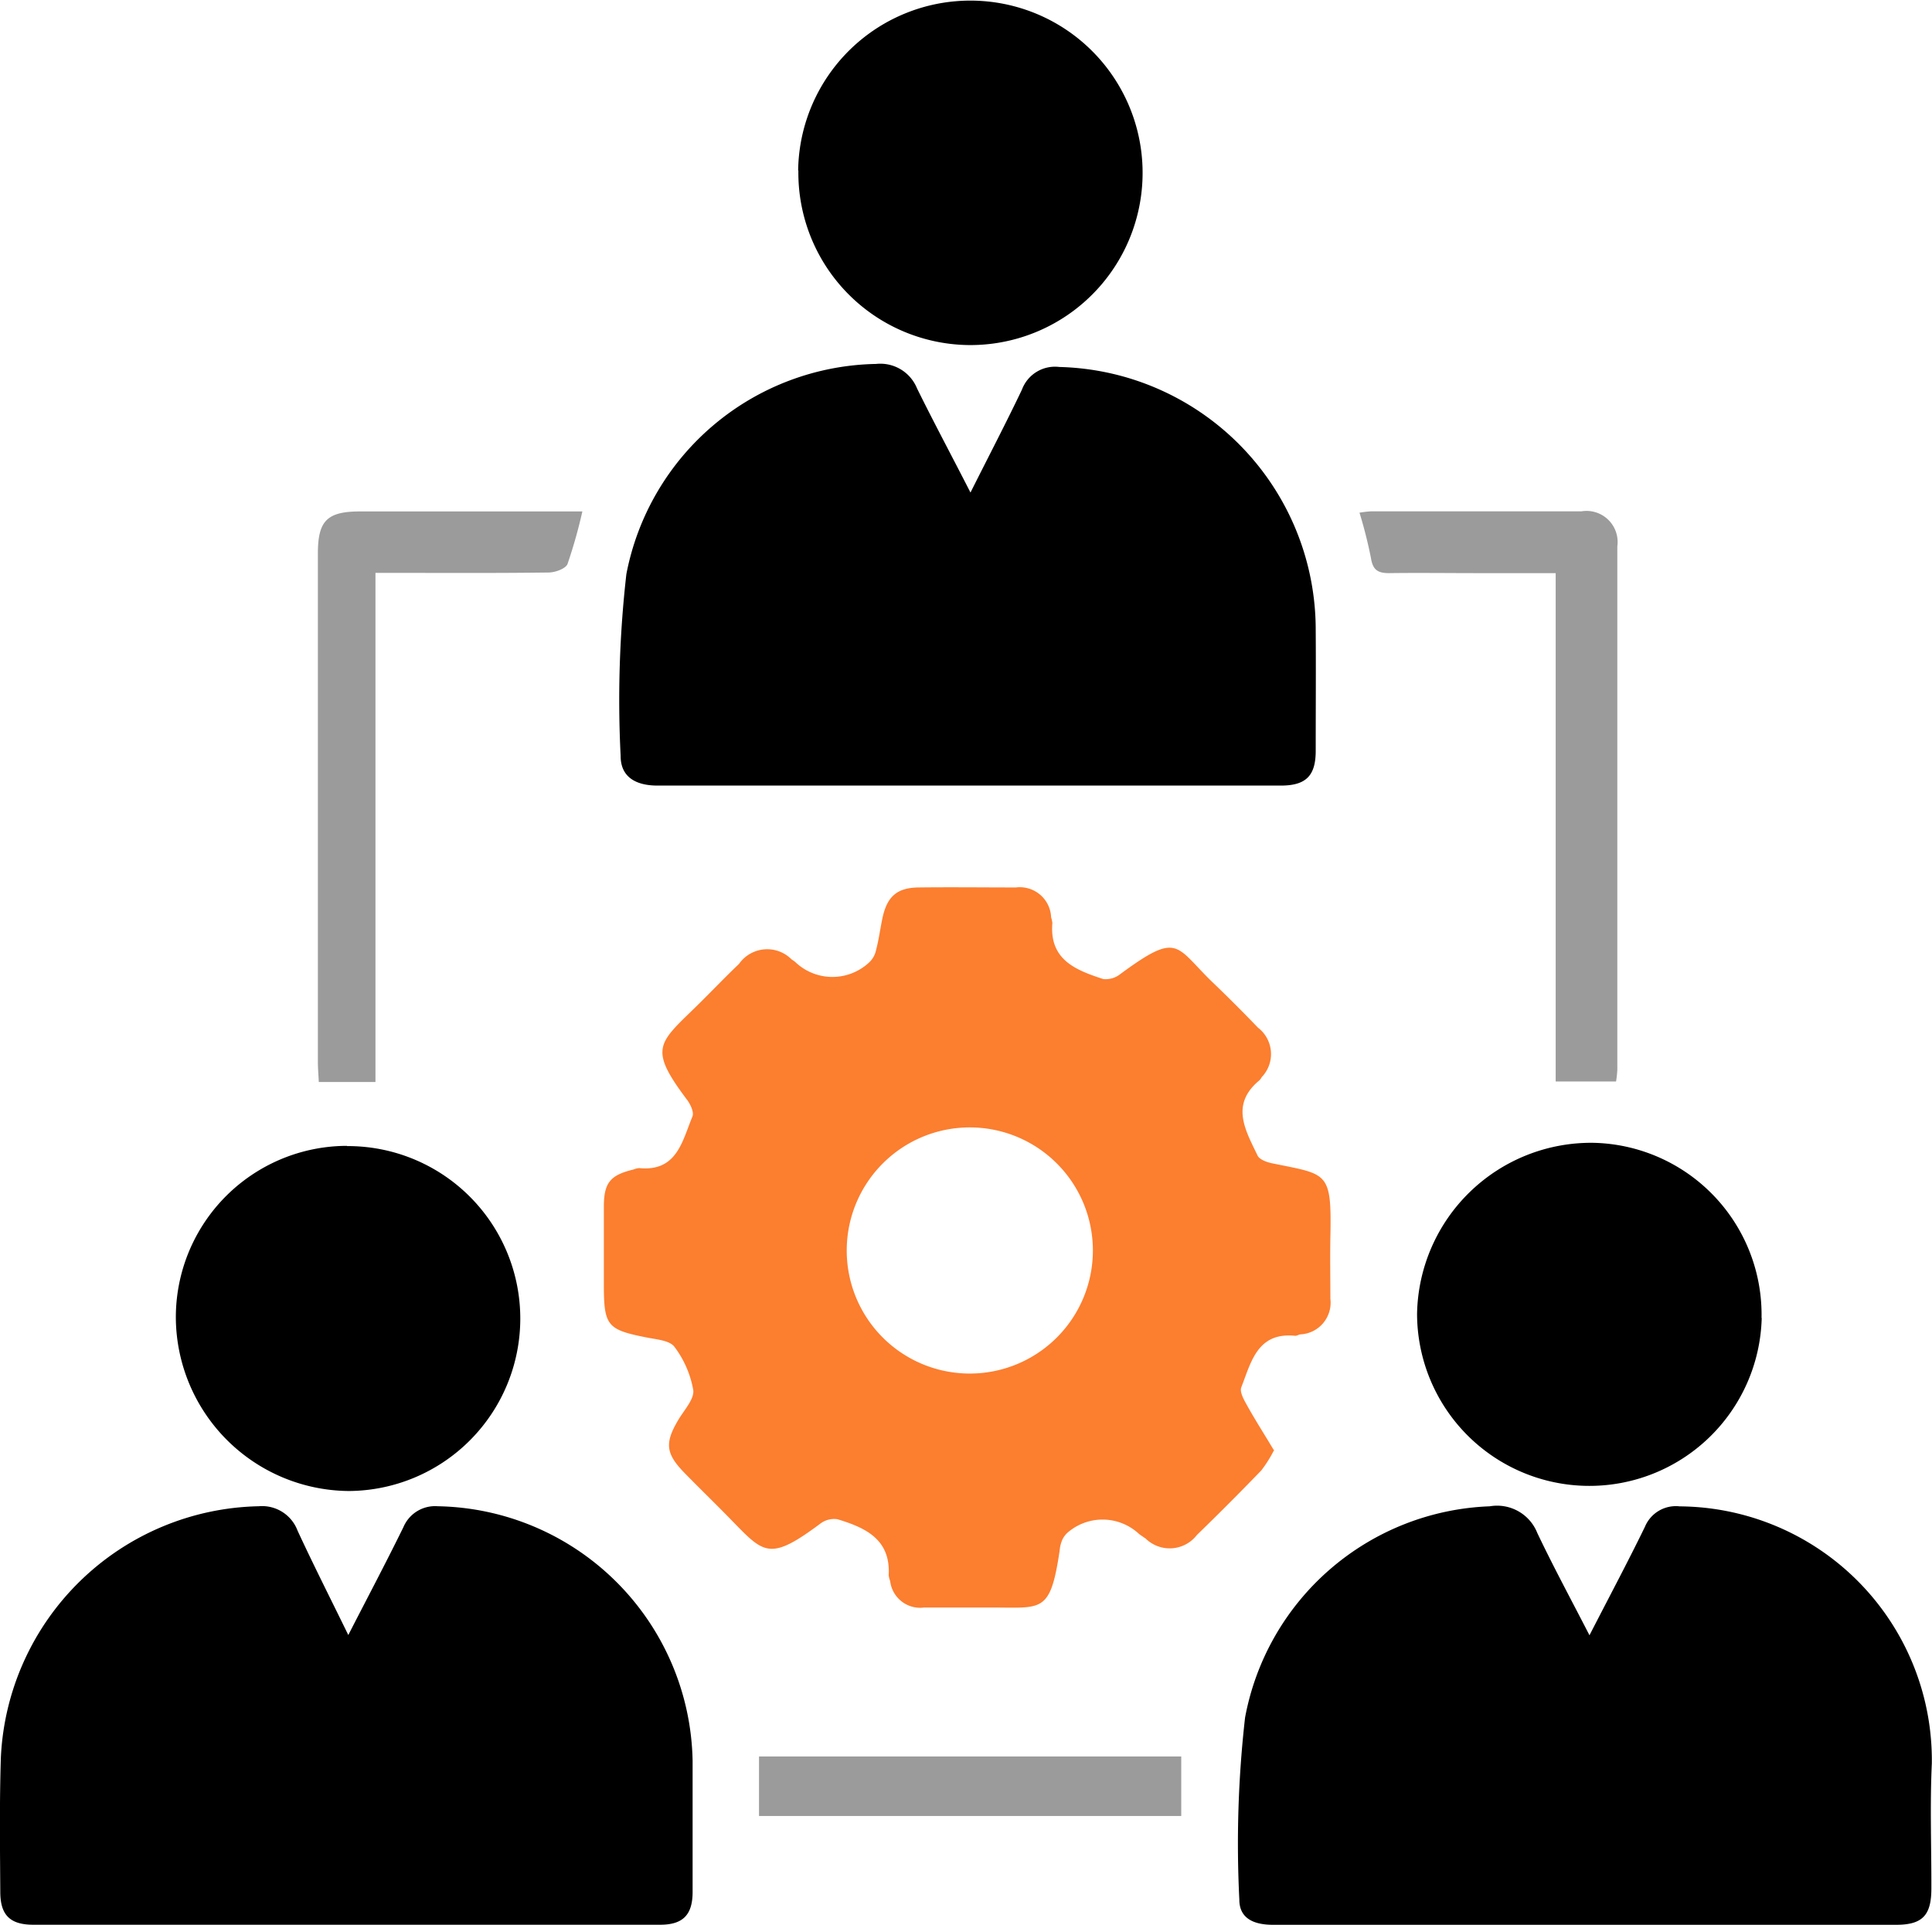
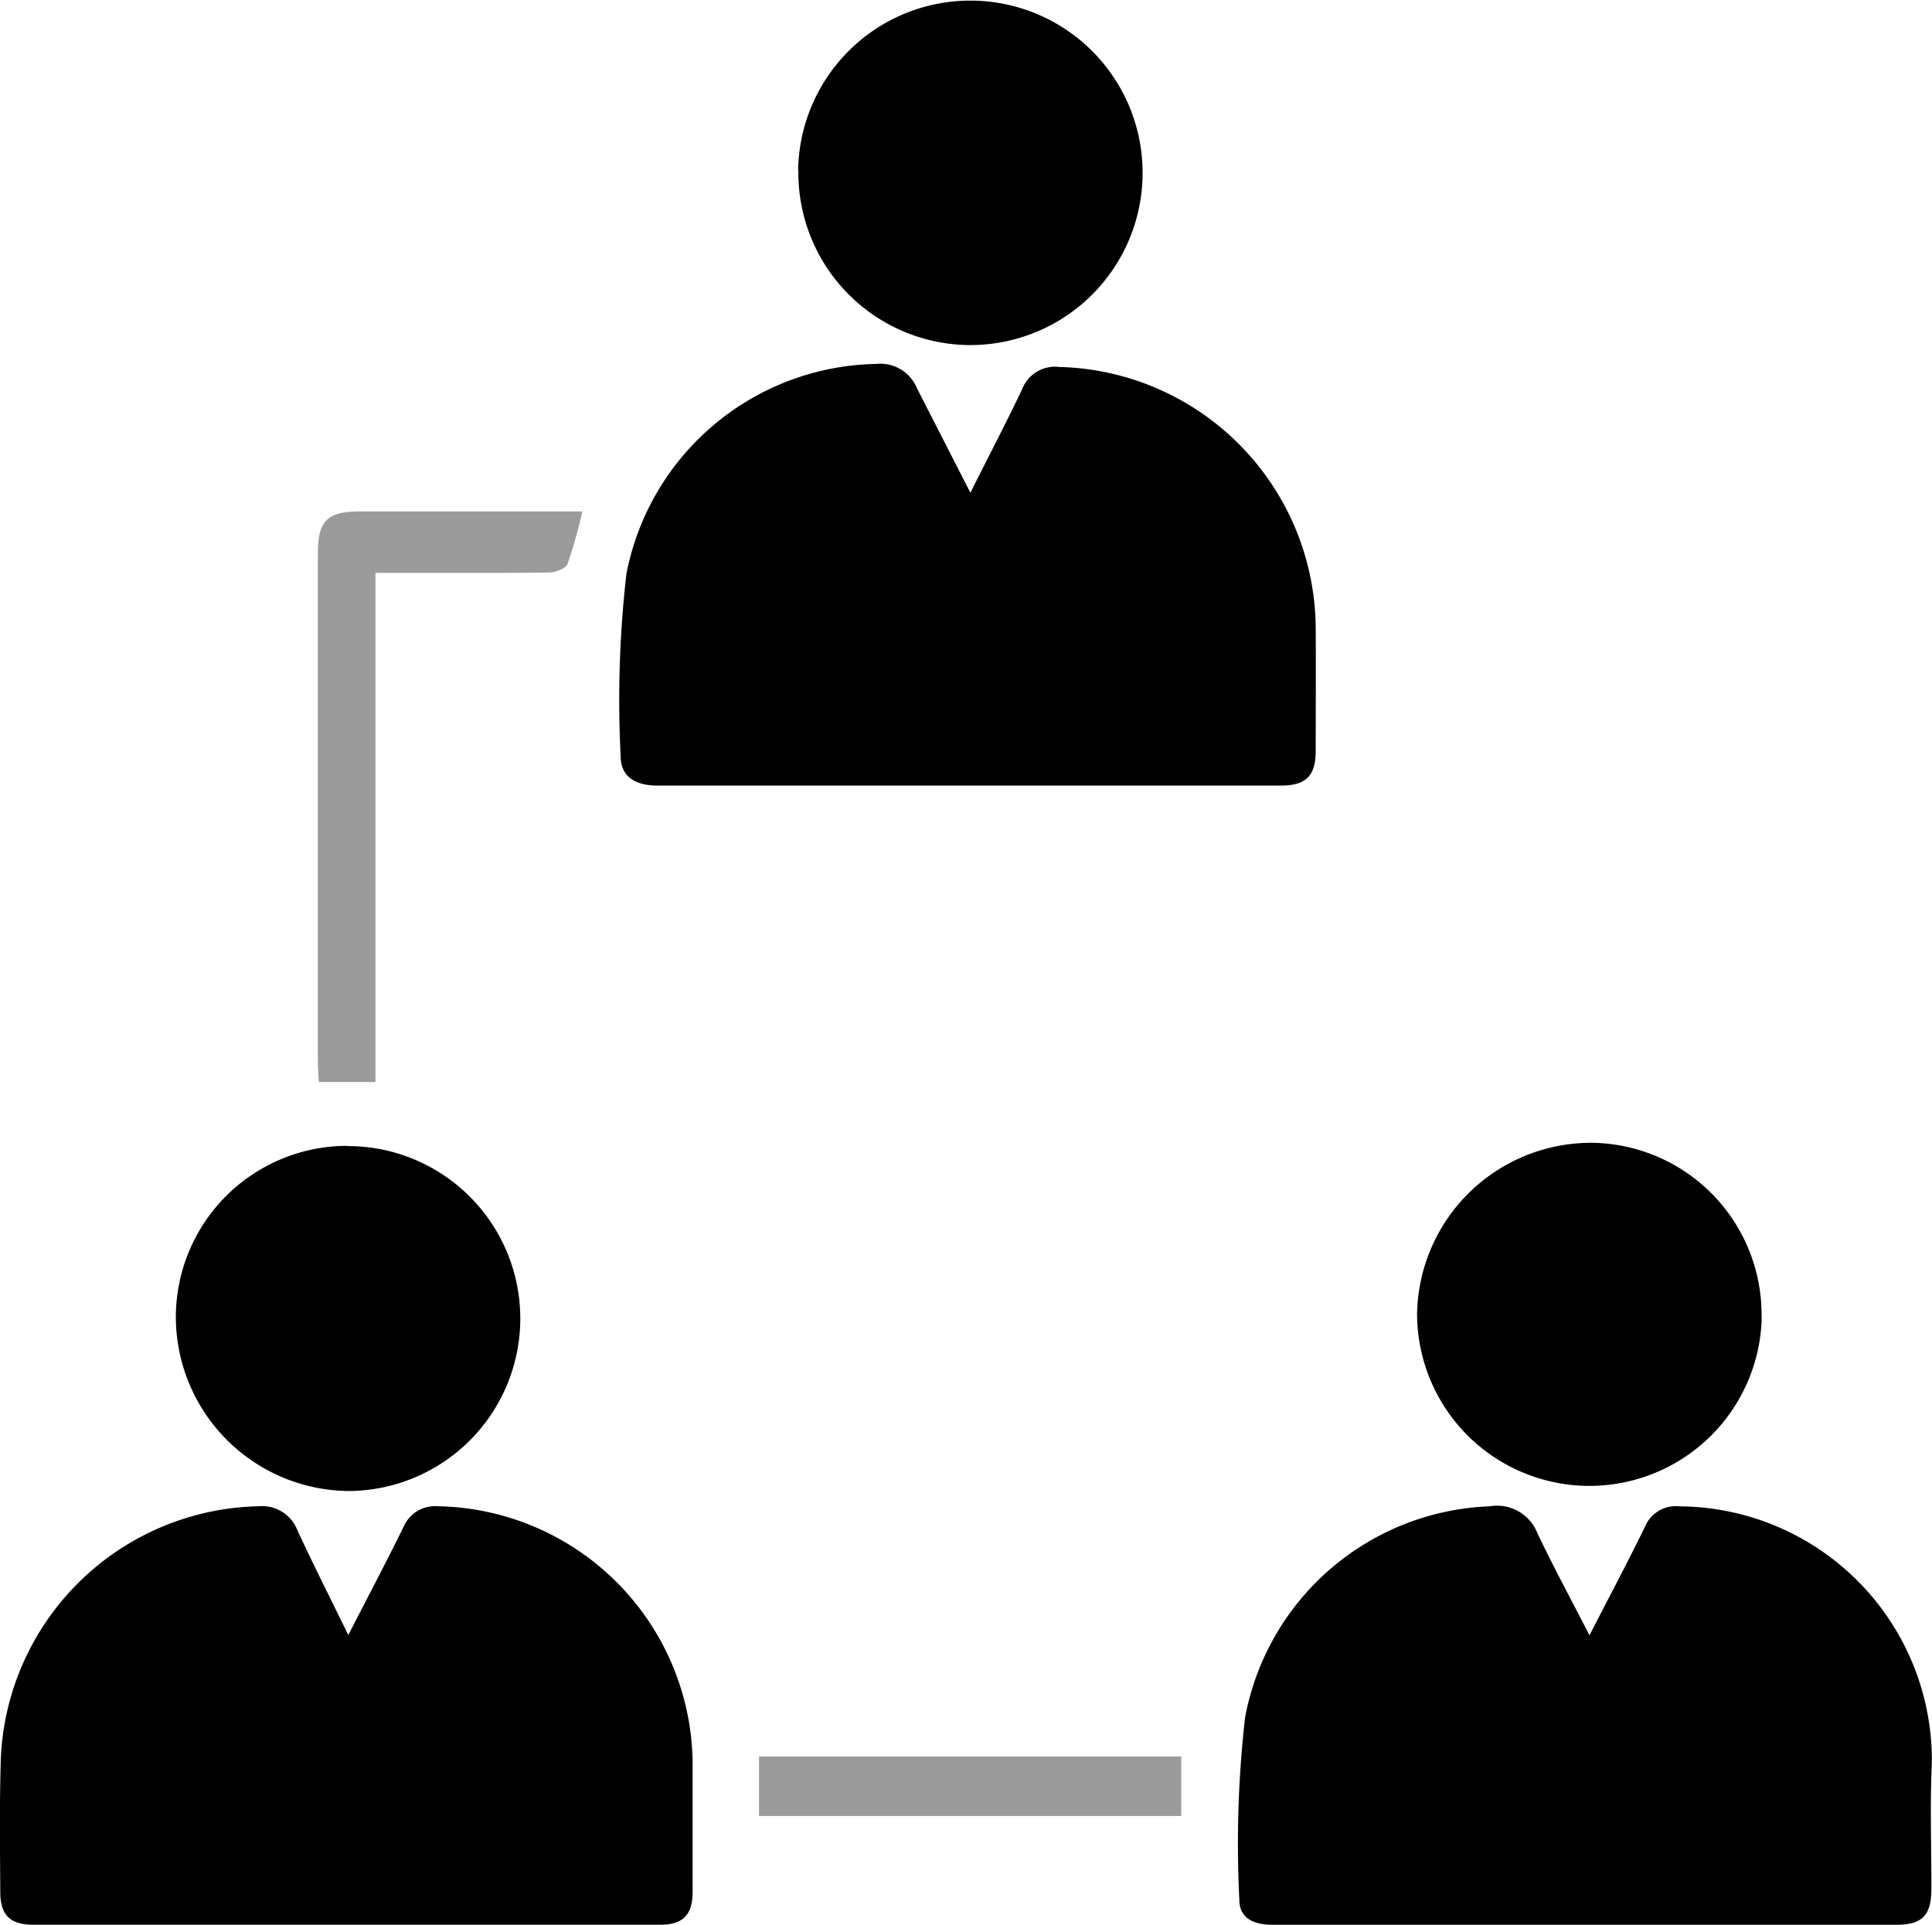
<svg xmlns="http://www.w3.org/2000/svg" width="33.719" height="33.597" viewBox="0 0 33.719 33.597">
  <defs>
    <clipPath id="clip-path">
      <rect id="Rectangle_10095" data-name="Rectangle 10095" width="33.72" height="33.597" fill="none" />
    </clipPath>
  </defs>
  <g id="Group_41875" data-name="Group 41875" transform="translate(0 0)">
    <g id="Group_41875-2" data-name="Group 41875" transform="translate(0 0)" clip-path="url(#clip-path)">
-       <path id="Path_29598" data-name="Path 29598" d="M33.913 42.45a2.259 2.259.0 01-.225.361q-.553.573-1.125 1.128a.6.6.0 01-.893.065l-.114-.079a.932.932.0 00-1.238-.037.373.373.0 00-.113.156.581.581.0 00-.038.168c-.166 1.118-.31.989-1.225.994-.381.0-.762.0-1.143.0a.527.527.0 01-.59-.462.448.448.0 01-.026-.1c.037-.631-.407-.831-.892-.979a.394.394.0 00-.3.076c-.94.7-.99.506-1.66-.171-.235-.238-.475-.472-.709-.711-.337-.345-.351-.53-.1-.946.1-.163.272-.352.25-.505a1.759 1.759.0 00-.327-.751c-.08-.11-.3-.129-.468-.161-.709-.139-.765-.2-.765-.934.0-.45.0-.9.0-1.351.0-.42.112-.553.516-.65a.337.337.0 01.1-.025c.662.065.752-.473.93-.9.031-.075-.035-.216-.1-.3-.663-.884-.5-.971.153-1.608.256-.25.5-.508.761-.757a.6.6.0 01.916-.078l.057.039a.938.938.0 001.289.022.406.406.0 00.129-.224c.047-.178.071-.362.108-.542.08-.388.251-.545.633-.55.566-.007 1.131.0 1.7.0a.547.547.0 01.614.521.5.5.0 01.022.1c-.055.645.414.823.889.978a.411.411.0 00.3-.09c1.026-.754.948-.486 1.616.155q.4.384.783.783a.58.58.0 01.066.863.257.257.0 01-.04.056c-.515.424-.242.875-.033 1.313.033.07.16.116.252.135.976.2 1.042.134 1.019 1.292-.007.357.0.716.0 1.073a.554.554.0 01-.516.621c-.034.0-.068.028-.1.025-.659-.066-.767.459-.939.9-.033.084.053.229.11.331.143.256.3.5.455.76m-5.3-1.332a2.148 2.148.0 10-2.151-2.16 2.147 2.147.0 002.151 2.16" transform="translate(-11.673 -17.149)" fill="#fc7e2f" />
-       <path id="Path_29599" data-name="Path 29599" d="M28.91 15.631c.326-.651.624-1.22.9-1.8a.615.615.0 01.653-.395 4.588 4.588.0 014.474 4.587c.005.7.0 1.408.0 2.113.0.437-.172.606-.61.606q-5.438.0-10.876.0c-.4.0-.646-.164-.645-.517a19.41 19.41.0 01.1-3.174 4.522 4.522.0 014.358-3.668.691.691.0 01.714.425c.289.587.6 1.166.936 1.824" transform="translate(-11.974 -7.031)" />
+       <path id="Path_29599" data-name="Path 29599" d="M28.91 15.631c.326-.651.624-1.22.9-1.8a.615.615.0 01.653-.395 4.588 4.588.0 014.474 4.587c.005.7.0 1.408.0 2.113.0.437-.172.606-.61.606q-5.438.0-10.876.0c-.4.0-.646-.164-.645-.517a19.41 19.41.0 01.1-3.174 4.522 4.522.0 014.358-3.668.691.691.0 01.714.425" transform="translate(-11.974 -7.031)" />
      <path id="Path_29600" data-name="Path 29600" d="M51.675 57.651c.351-.684.671-1.283.968-1.894a.585.585.0 01.607-.356 4.432 4.432.0 014.4 4.489c-.034.726-.006 1.454-.008 2.182.0.469-.158.632-.614.632q-5.439.0-10.878.0c-.317.0-.587-.1-.586-.441a19.472 19.472.0 01.1-3.175 4.514 4.514.0 014.27-3.688.755.755.0 01.83.465c.275.579.581 1.144.91 1.784" transform="translate(-23.934 -29.11)" />
      <path id="Path_29601" data-name="Path 29601" d="M6.078 57.648c.346-.674.664-1.275.963-1.885a.6.6.0 01.6-.364 4.528 4.528.0 014.447 4.445q0 1.143.0 2.285c0 .4-.166.573-.563.574q-5.472.0-10.944.0c-.4.0-.573-.164-.576-.563C0 61.356-.01 60.571.015 59.787a4.6 4.6.0 014.5-4.388.661.661.0 01.678.425c.275.594.571 1.178.887 1.825" transform="translate(0 -29.11)" />
      <path id="Path_29602" data-name="Path 29602" d="M29.355 2.976A3.006 3.006.0 1132.3 6.022a3.008 3.008.0 01-2.941-3.046" transform="translate(-15.425 0)" />
      <path id="Path_29603" data-name="Path 29603" d="M9.456 42.153a3.01 3.01.0 11.027 6.02 3.043 3.043.0 01-3.015-3.024 2.992 2.992.0 012.988-3" transform="translate(-3.399 -22.15)" />
      <path id="Path_29604" data-name="Path 29604" d="M58.132 45.088a3.008 3.008.0 01-6.015-.072A3.038 3.038.0 0155.2 42.031a3 3 0 012.929 3.057" transform="translate(-27.385 -22.085)" />
-       <path id="Path_29605" data-name="Path 29605" d="M53.423 19.888h-1.35c-.52.0-1.039-.007-1.558.0-.2.0-.284-.059-.316-.264a7.984 7.984.0 00-.2-.791 1.9 1.9.0 01.207-.024c1.223.0 2.447.0 3.67.0a.543.543.0 01.623.612q0 4.569.0 9.139a1.875 1.875.0 01-.022.2H53.423z" transform="translate(-26.272 -9.885)" fill="#9b9b9b" />
      <path id="Path_29606" data-name="Path 29606" d="M12.689 19.886V28.77H11.7c-.005-.112-.016-.234-.016-.356q0-4.434.0-8.868c0-.576.163-.734.744-.734H16.3a8.759 8.759.0 01-.259.917c-.032.082-.212.147-.325.149-.866.012-1.733.007-2.6.007h-.433" transform="translate(-6.136 -9.886)" fill="#9b9b9b" />
      <rect id="Rectangle_10094" data-name="Rectangle 10094" width="7.369" height="1.039" transform="translate(13.247 30.656)" fill="#9b9b9b" />
    </g>
  </g>
</svg>